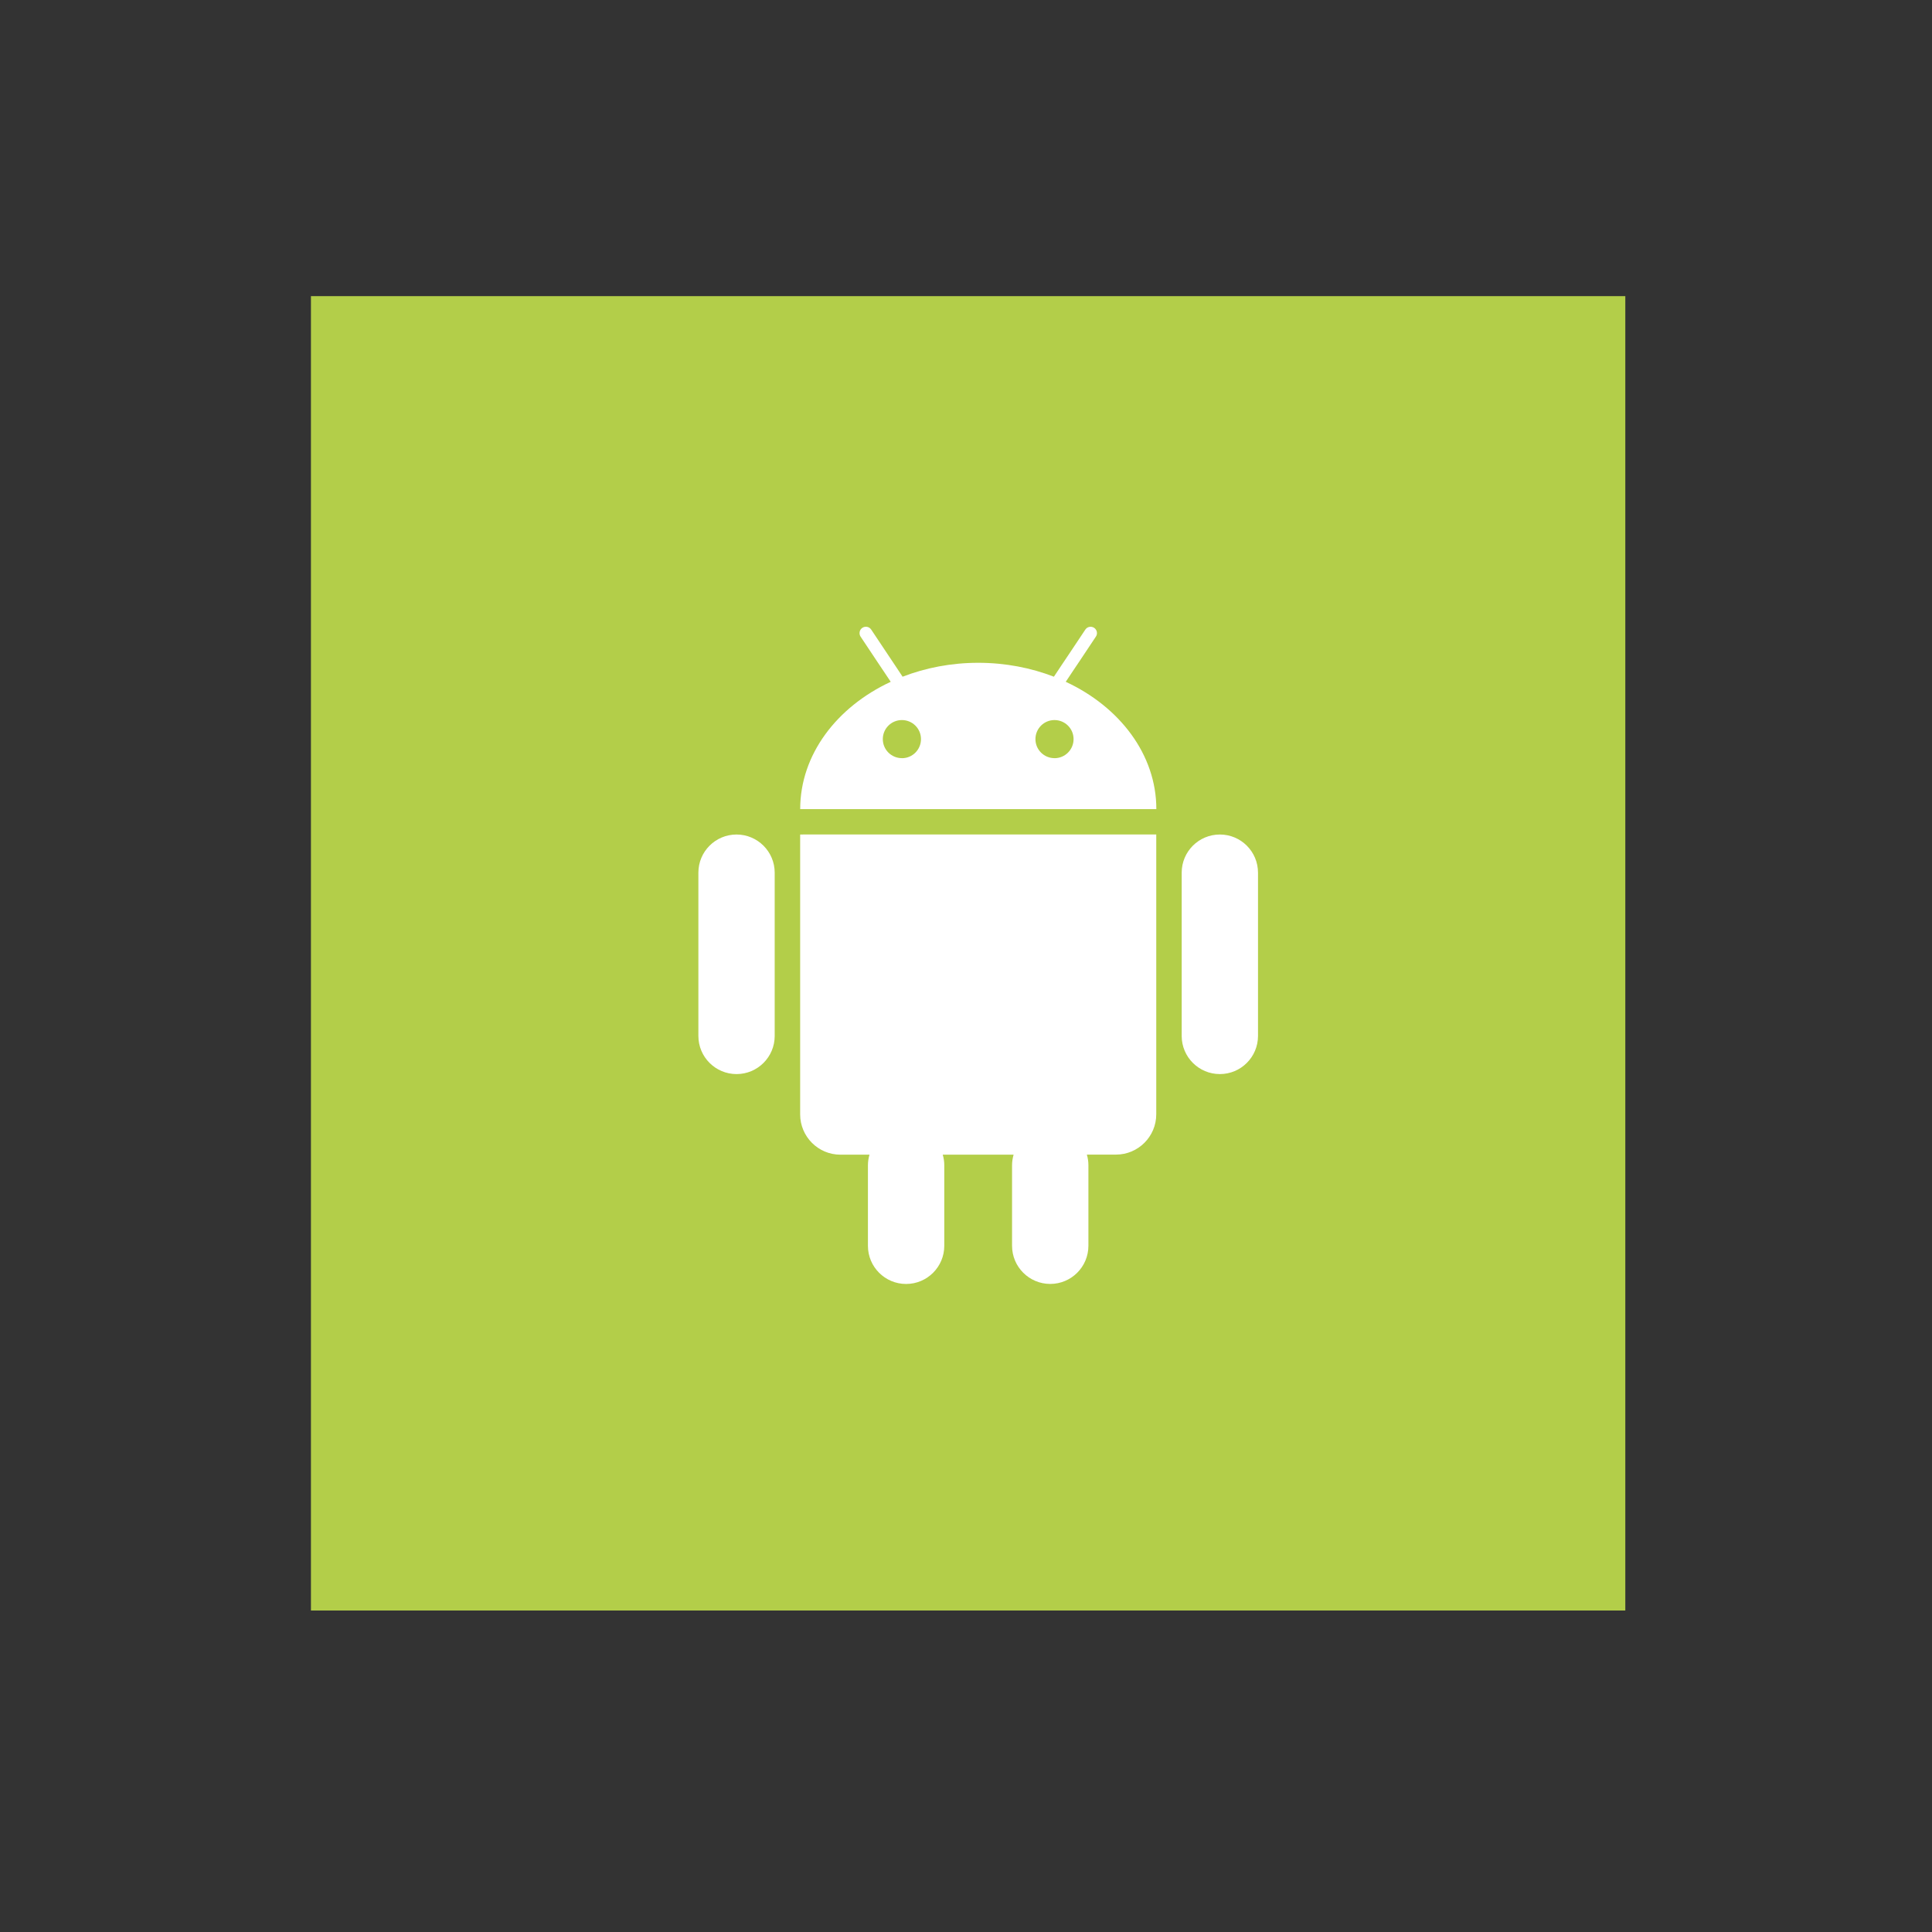
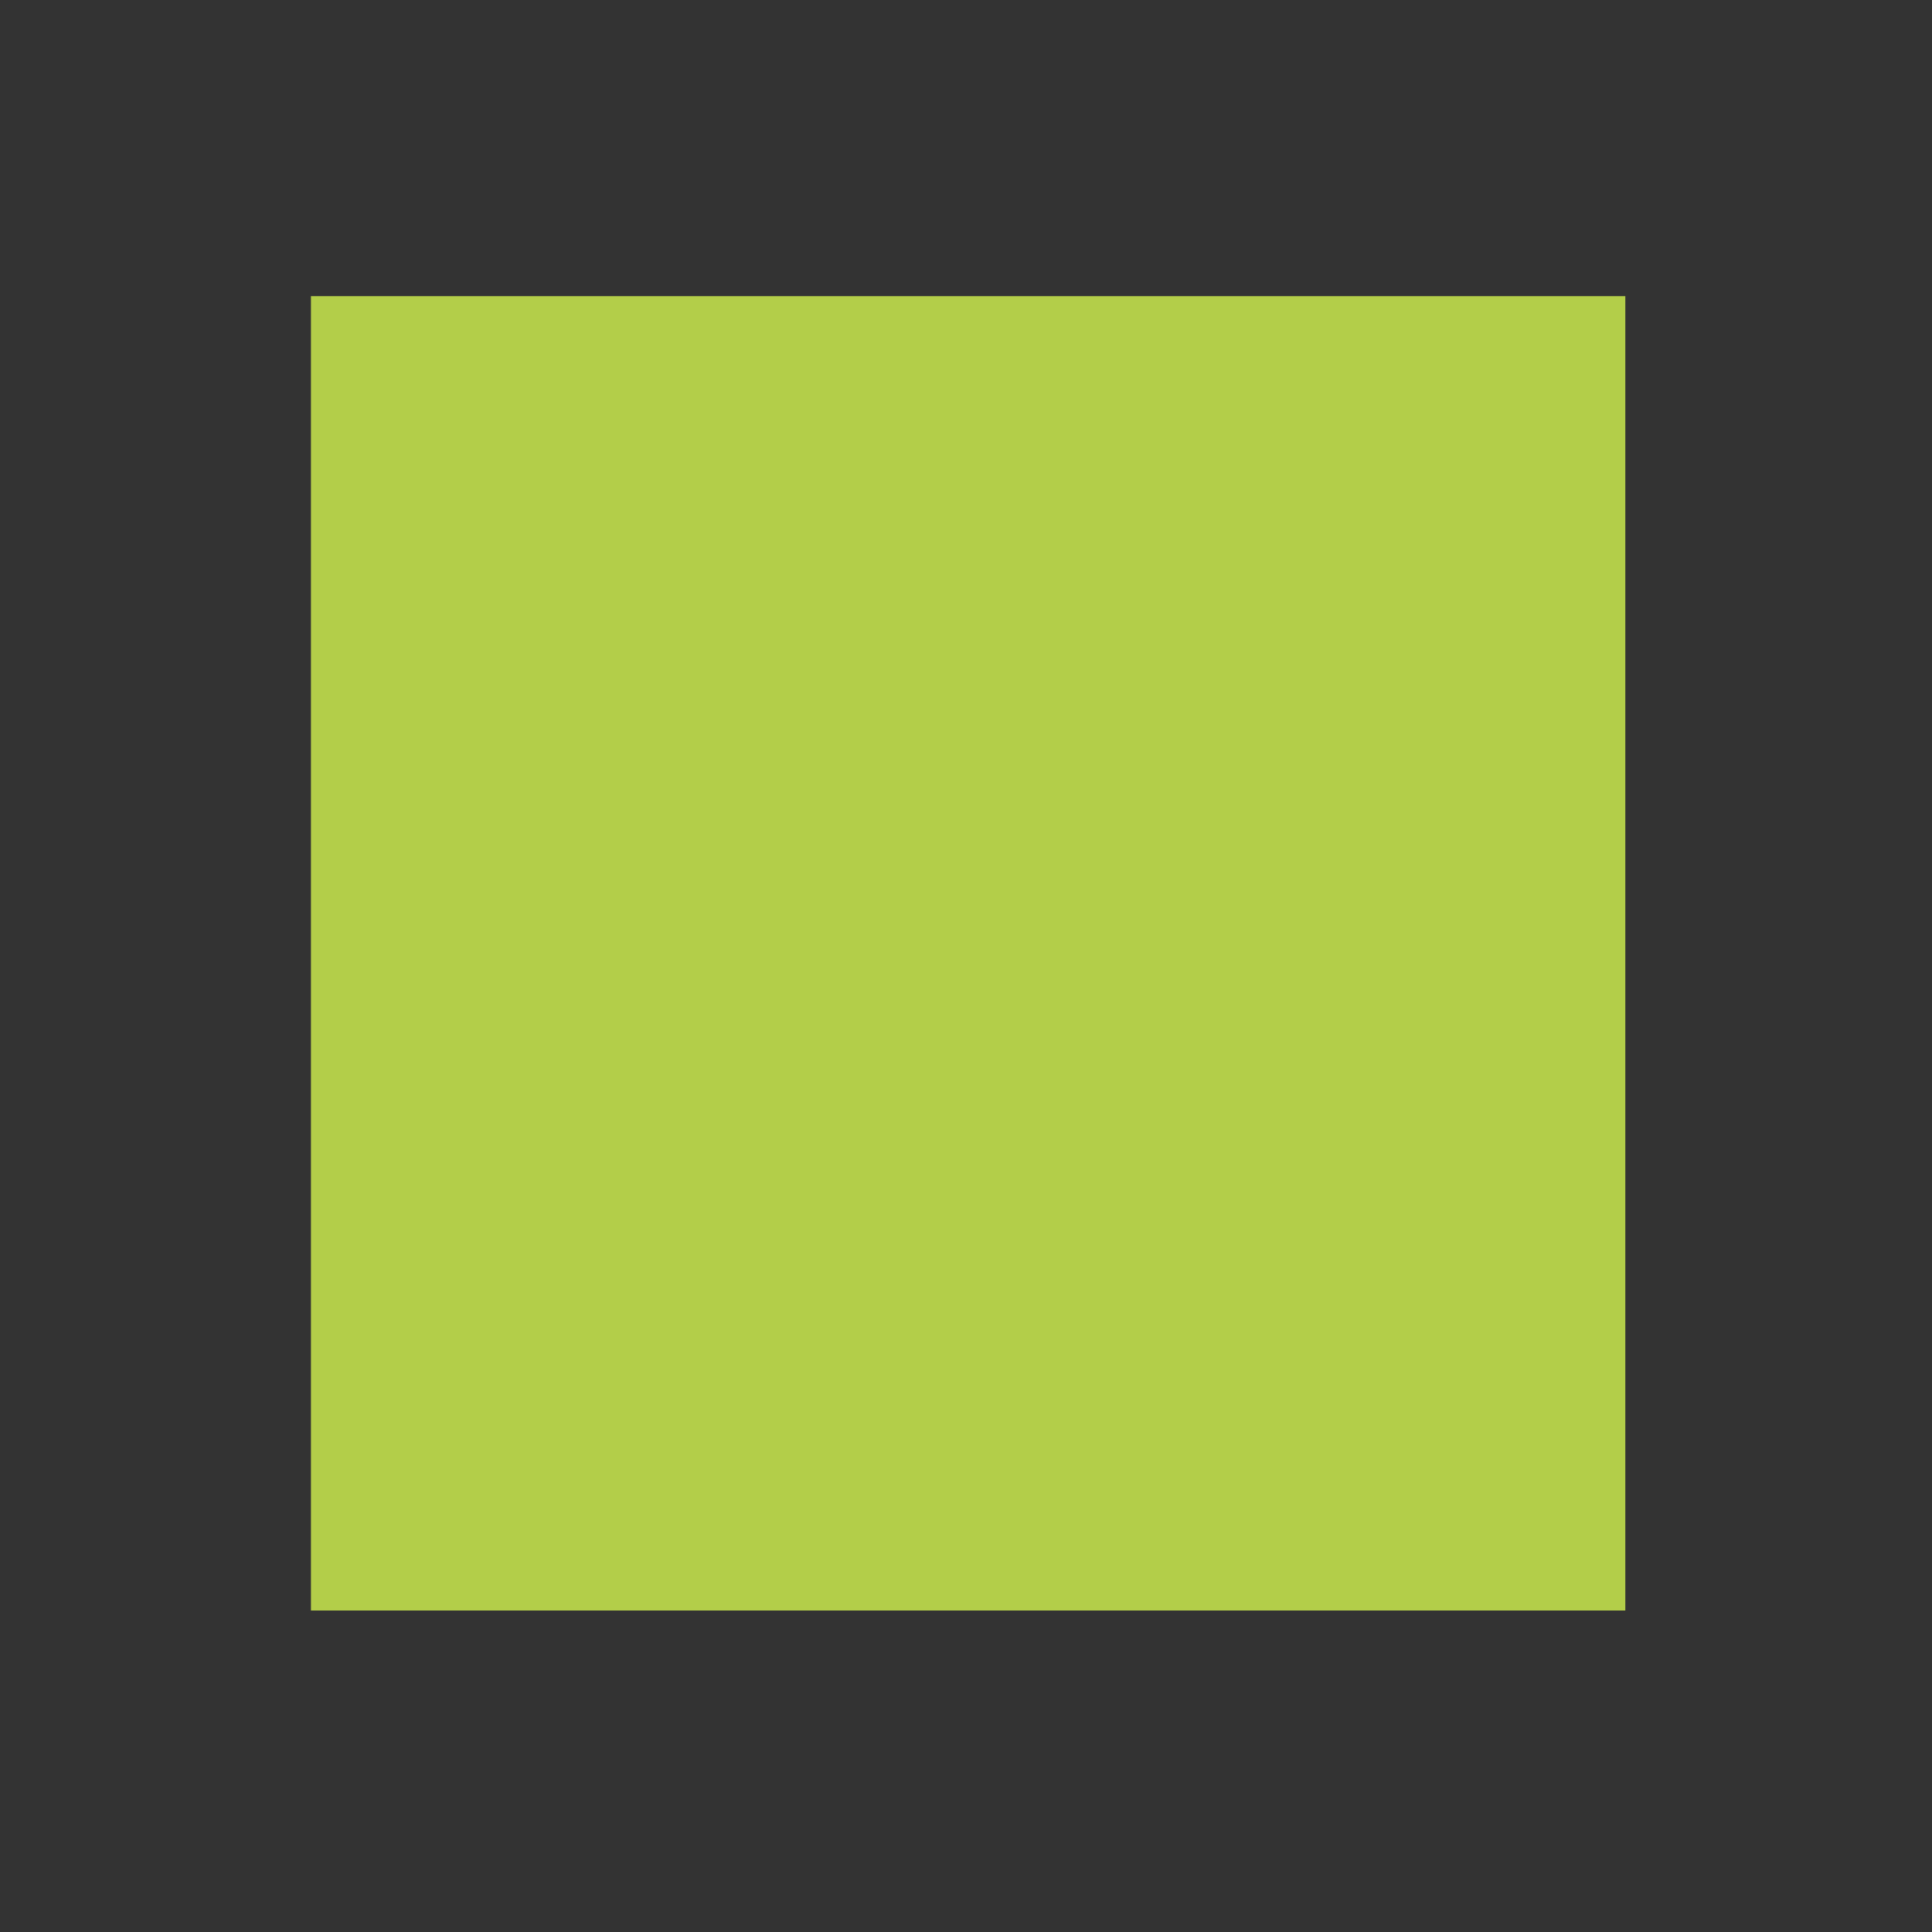
<svg xmlns="http://www.w3.org/2000/svg" width="50" height="50" viewBox="0 0 50 50">
  <rect x="0" y="0" width="50" height="50" fill="#333333" stroke="none" />
  <path fill="#B3CE49" d="M8.047 7.664h34.016V41.68H8.047z" />
  <g fill="#FFF">
-     <path d="M27.582 17.644l.185-.278.184-.274.41-.616c.052-.075.03-.178-.045-.228-.075-.05-.178-.03-.228.046l-.44.66-.186.277-.187.282c-.595-.23-1.258-.36-1.958-.36s-1.363.13-1.958.36l-.187-.282-.185-.277-.44-.66c-.05-.076-.152-.097-.23-.046-.074.05-.095.152-.045.228l.41.616.184.275.186.278c-1.397.65-2.343 1.884-2.343 3.295h9.217c0-1.41-.945-2.644-2.342-3.294zm-4.24 1.977c-.274 0-.495-.22-.495-.493 0-.272.22-.493.494-.493.273 0 .494.22.494.493s-.22.494-.493.494zm3.948 0c-.272 0-.493-.22-.493-.493 0-.272.22-.493.493-.493s.494.22.494.493-.22.494-.494.494zM20.778 21.597h-.07v7.243c0 .575.467 1.043 1.042 1.043h.752c-.025.087-.04.18-.04.274v2.085c0 .545.443.987.988.987s.988-.443.988-.988v-2.085c0-.096-.015-.188-.04-.274h1.834c-.025.087-.04.18-.04.274v2.085c0 .545.443.987.988.987.546 0 .988-.443.988-.988v-2.085c0-.096-.015-.188-.04-.274h.753c.576 0 1.043-.468 1.043-1.043v-7.242h-9.145zM19.062 21.597c-.546 0-.988.442-.988.987v4.226c0 .545.442.987.988.987.545 0 .987-.442.987-.987v-4.226c0-.545-.444-.987-.988-.987zM31.57 21.597c-.546 0-.988.442-.988.987v4.226c0 .545.442.987.988.987.545 0 .987-.442.987-.987v-4.226c0-.545-.442-.987-.987-.987z" />
-   </g>
+     </g>
</svg>